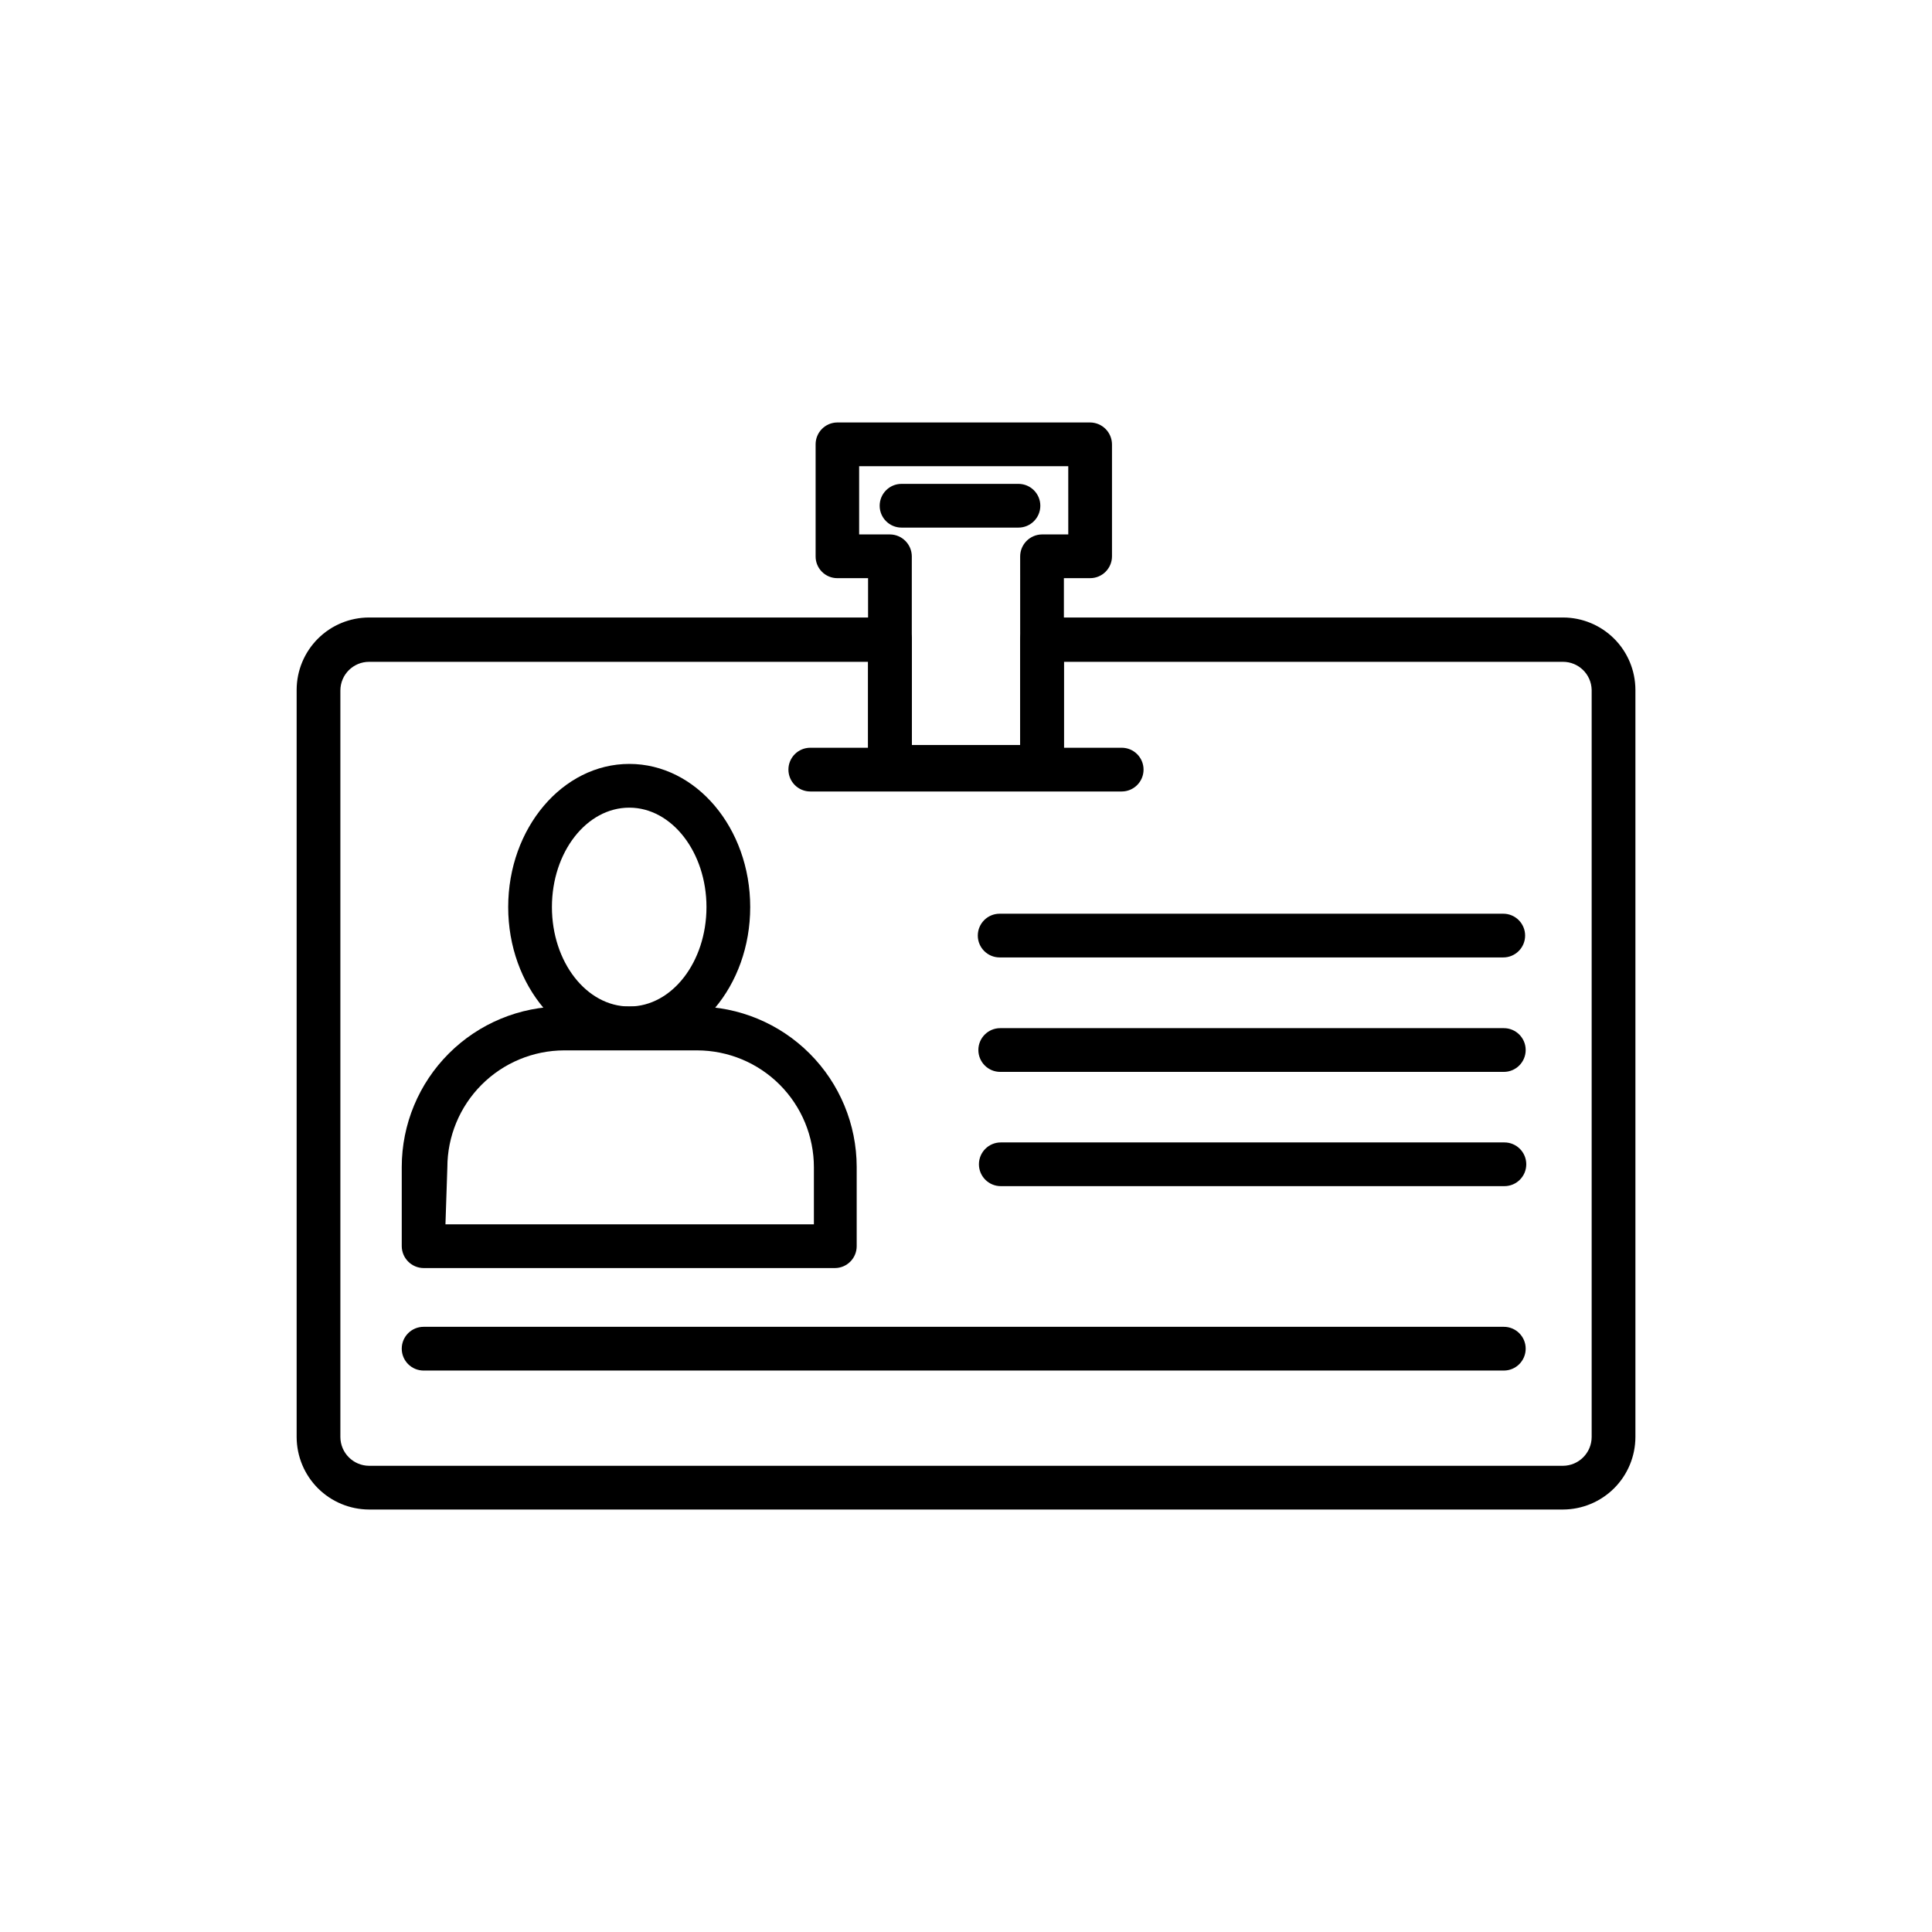
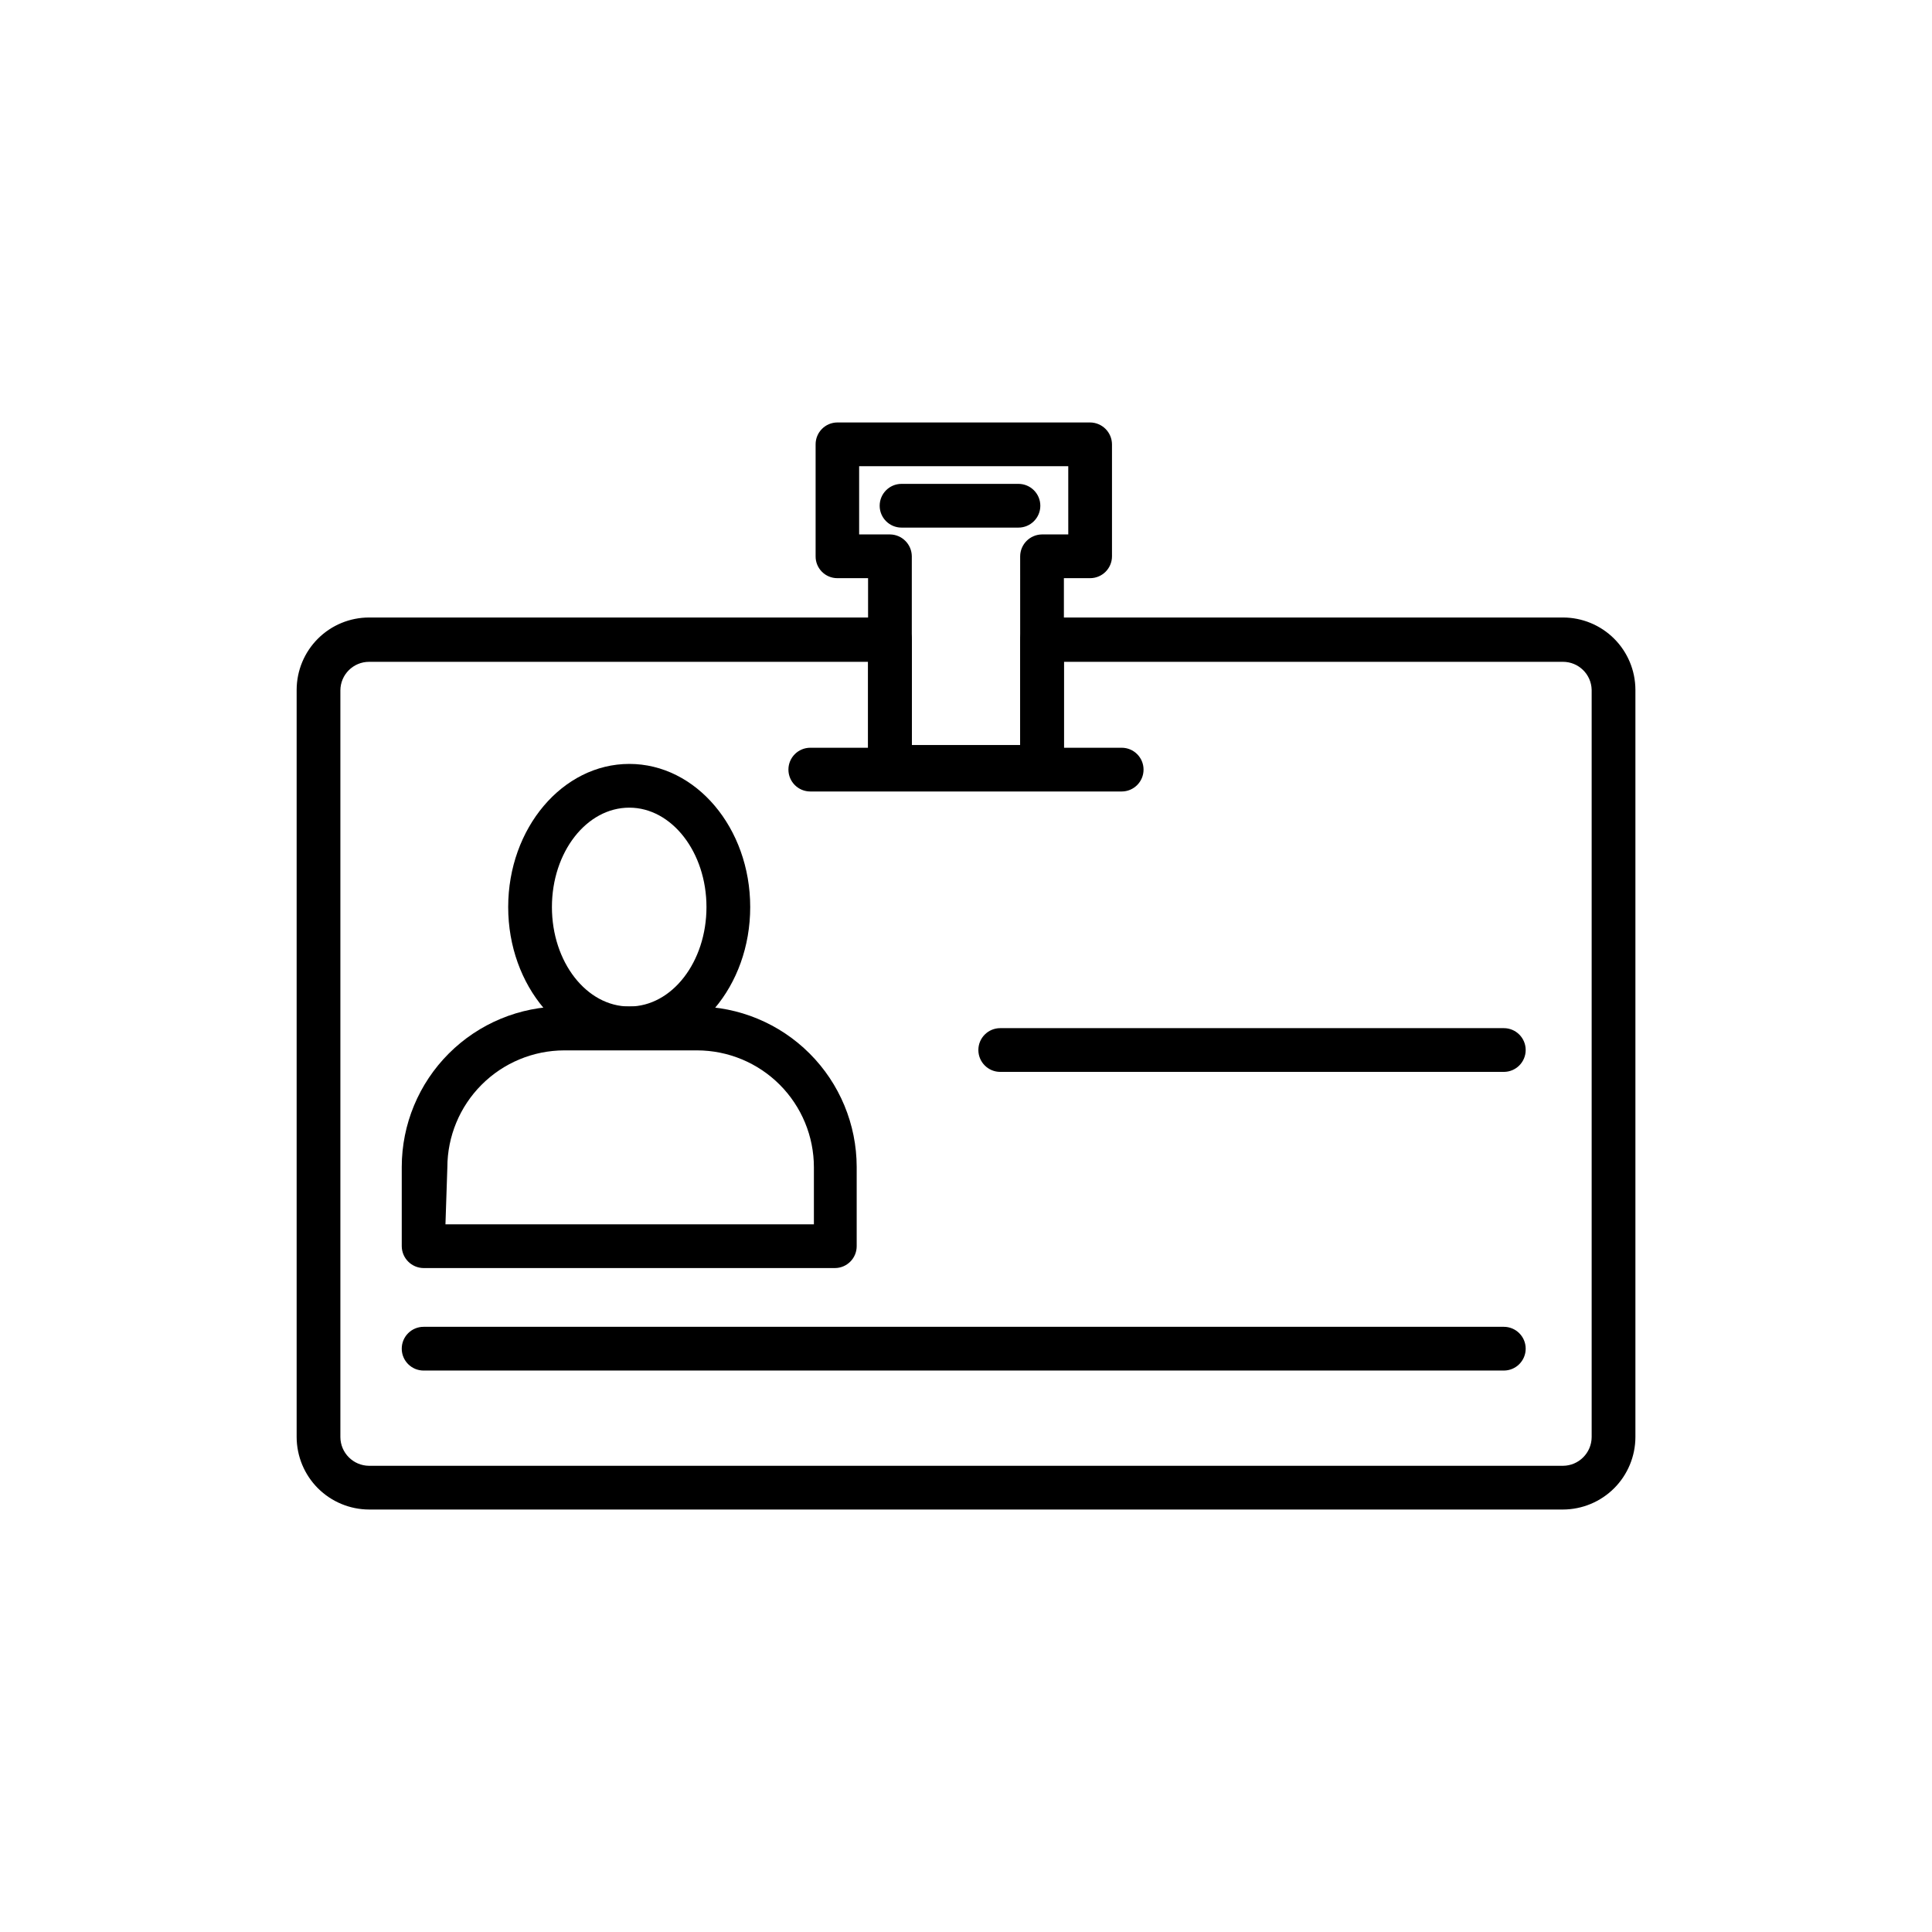
<svg xmlns="http://www.w3.org/2000/svg" fill="#000000" width="800px" height="800px" version="1.1" viewBox="144 144 512 512">
  <g>
    <path d="m558.2 544.04h-316.39c-5.086-0.016-9.961-2.043-13.559-5.637-3.594-3.598-5.621-8.473-5.637-13.559v-198.05c0.016-5.086 2.043-9.953 5.641-13.543s8.473-5.606 13.555-5.606h138.05c3.199 0 5.793 2.598 5.793 5.797v28.012h28.719l-0.004-28.012c0-3.199 2.594-5.797 5.797-5.797h138.04c5.082 0 9.957 2.016 13.555 5.606s5.625 8.457 5.641 13.543v198.05c-0.016 5.086-2.039 9.961-5.637 13.559-3.598 3.594-8.473 5.621-13.559 5.637zm-316.39-224.65c-4.18 0-7.578 3.375-7.606 7.555v197.9c0.027 4.188 3.418 7.578 7.606 7.606h316.39c4.191-0.027 7.578-3.418 7.606-7.606v-198.05c-0.109-4.125-3.481-7.41-7.606-7.406h-132.25v28.012c-0.055 3.152-2.641 5.668-5.793 5.641h-40.305c-1.543 0.016-3.023-0.594-4.113-1.68-1.09-1.09-1.695-2.574-1.684-4.113v-27.859z" />
    <path d="m365.23 480.05h-108.97c-3.188-0.027-5.766-2.606-5.793-5.793v-21.012c0.012-11.273 4.496-22.078 12.469-30.051 7.973-7.973 18.777-12.457 30.051-12.469h35.52c11.273 0.012 22.082 4.496 30.051 12.469 7.973 7.973 12.457 18.777 12.473 30.051v21.012c0 3.199-2.598 5.793-5.797 5.793zm-103.18-11.586 97.641-0.004v-15.113c0-8.207-3.258-16.082-9.059-21.891-5.801-5.809-13.668-9.078-21.875-9.094h-35.27c-8.203 0.027-16.062 3.301-21.859 9.109-5.797 5.805-9.059 13.672-9.074 21.875z" />
    <path d="m310.77 422.27c-17.684 0-32.094-16.977-32.094-37.887 0-20.906 14.41-37.938 32.094-37.938 17.684 0 32.043 16.977 32.043 37.938 0 20.961-14.359 37.887-32.043 37.887zm0-64.234c-11.336 0-20.504 11.789-20.504 26.348s9.168 26.348 20.504 26.348c11.336 0 20.453-11.84 20.453-26.348 0-14.508-9.168-26.348-20.453-26.348z" />
    <path d="m441.26 353.75h-82.523c-3.203 0-5.797-2.594-5.797-5.797 0-3.199 2.594-5.793 5.797-5.793h82.523c3.199 0 5.793 2.594 5.793 5.793 0 3.203-2.594 5.797-5.793 5.797z" />
    <path d="m420.15 353.04h-40.305c-1.535 0.016-3.008-0.586-4.094-1.664-1.09-1.078-1.703-2.547-1.703-4.078v-50.078h-8.16c-1.531 0-3-0.613-4.078-1.703-1.078-1.086-1.68-2.559-1.664-4.094v-29.672c0-3.18 2.562-5.766 5.742-5.793h67.008c3.188 0.027 5.766 2.606 5.793 5.793v29.676-0.004c0 3.203-2.594 5.797-5.793 5.797h-6.953v50.078c0 1.531-0.613 3-1.699 4.078-1.09 1.078-2.562 1.68-4.094 1.664zm-34.512-11.539h28.719l-0.004-50.078c0.027-3.188 2.606-5.766 5.797-5.793h6.953l-0.004-18.086h-55.418v18.086h8.164c3.188 0.027 5.766 2.606 5.793 5.793z" />
-     <path d="m542.38 397.73h-133.46c-3.199 0-5.793-2.594-5.793-5.793s2.594-5.793 5.793-5.793h133.46c3.199 0 5.793 2.594 5.793 5.793s-2.594 5.793-5.793 5.793z" />
    <path d="m542.53 428.06h-133.46c-3.199 0-5.793-2.598-5.793-5.797s2.594-5.793 5.793-5.793h133.46c3.199 0 5.793 2.594 5.793 5.793s-2.594 5.797-5.793 5.797z" />
-     <path d="m542.68 458.34h-133.46c-3.199 0-5.793-2.594-5.793-5.793s2.594-5.793 5.793-5.793h133.46c3.203 0 5.797 2.594 5.797 5.793s-2.594 5.793-5.797 5.793z" />
    <path d="m542.53 507.21h-286.27c-3.199 0-5.793-2.598-5.793-5.797 0-3.199 2.594-5.793 5.793-5.793h286.27c3.199 0 5.793 2.594 5.793 5.793 0 3.199-2.594 5.797-5.793 5.797z" />
    <path d="m413.9 283.82h-30.984c-3.199 0-5.793-2.594-5.793-5.793 0-3.199 2.594-5.797 5.793-5.797h30.984c3.199 0 5.797 2.598 5.797 5.797 0 3.199-2.598 5.793-5.797 5.793z" />
  </g>
</svg>